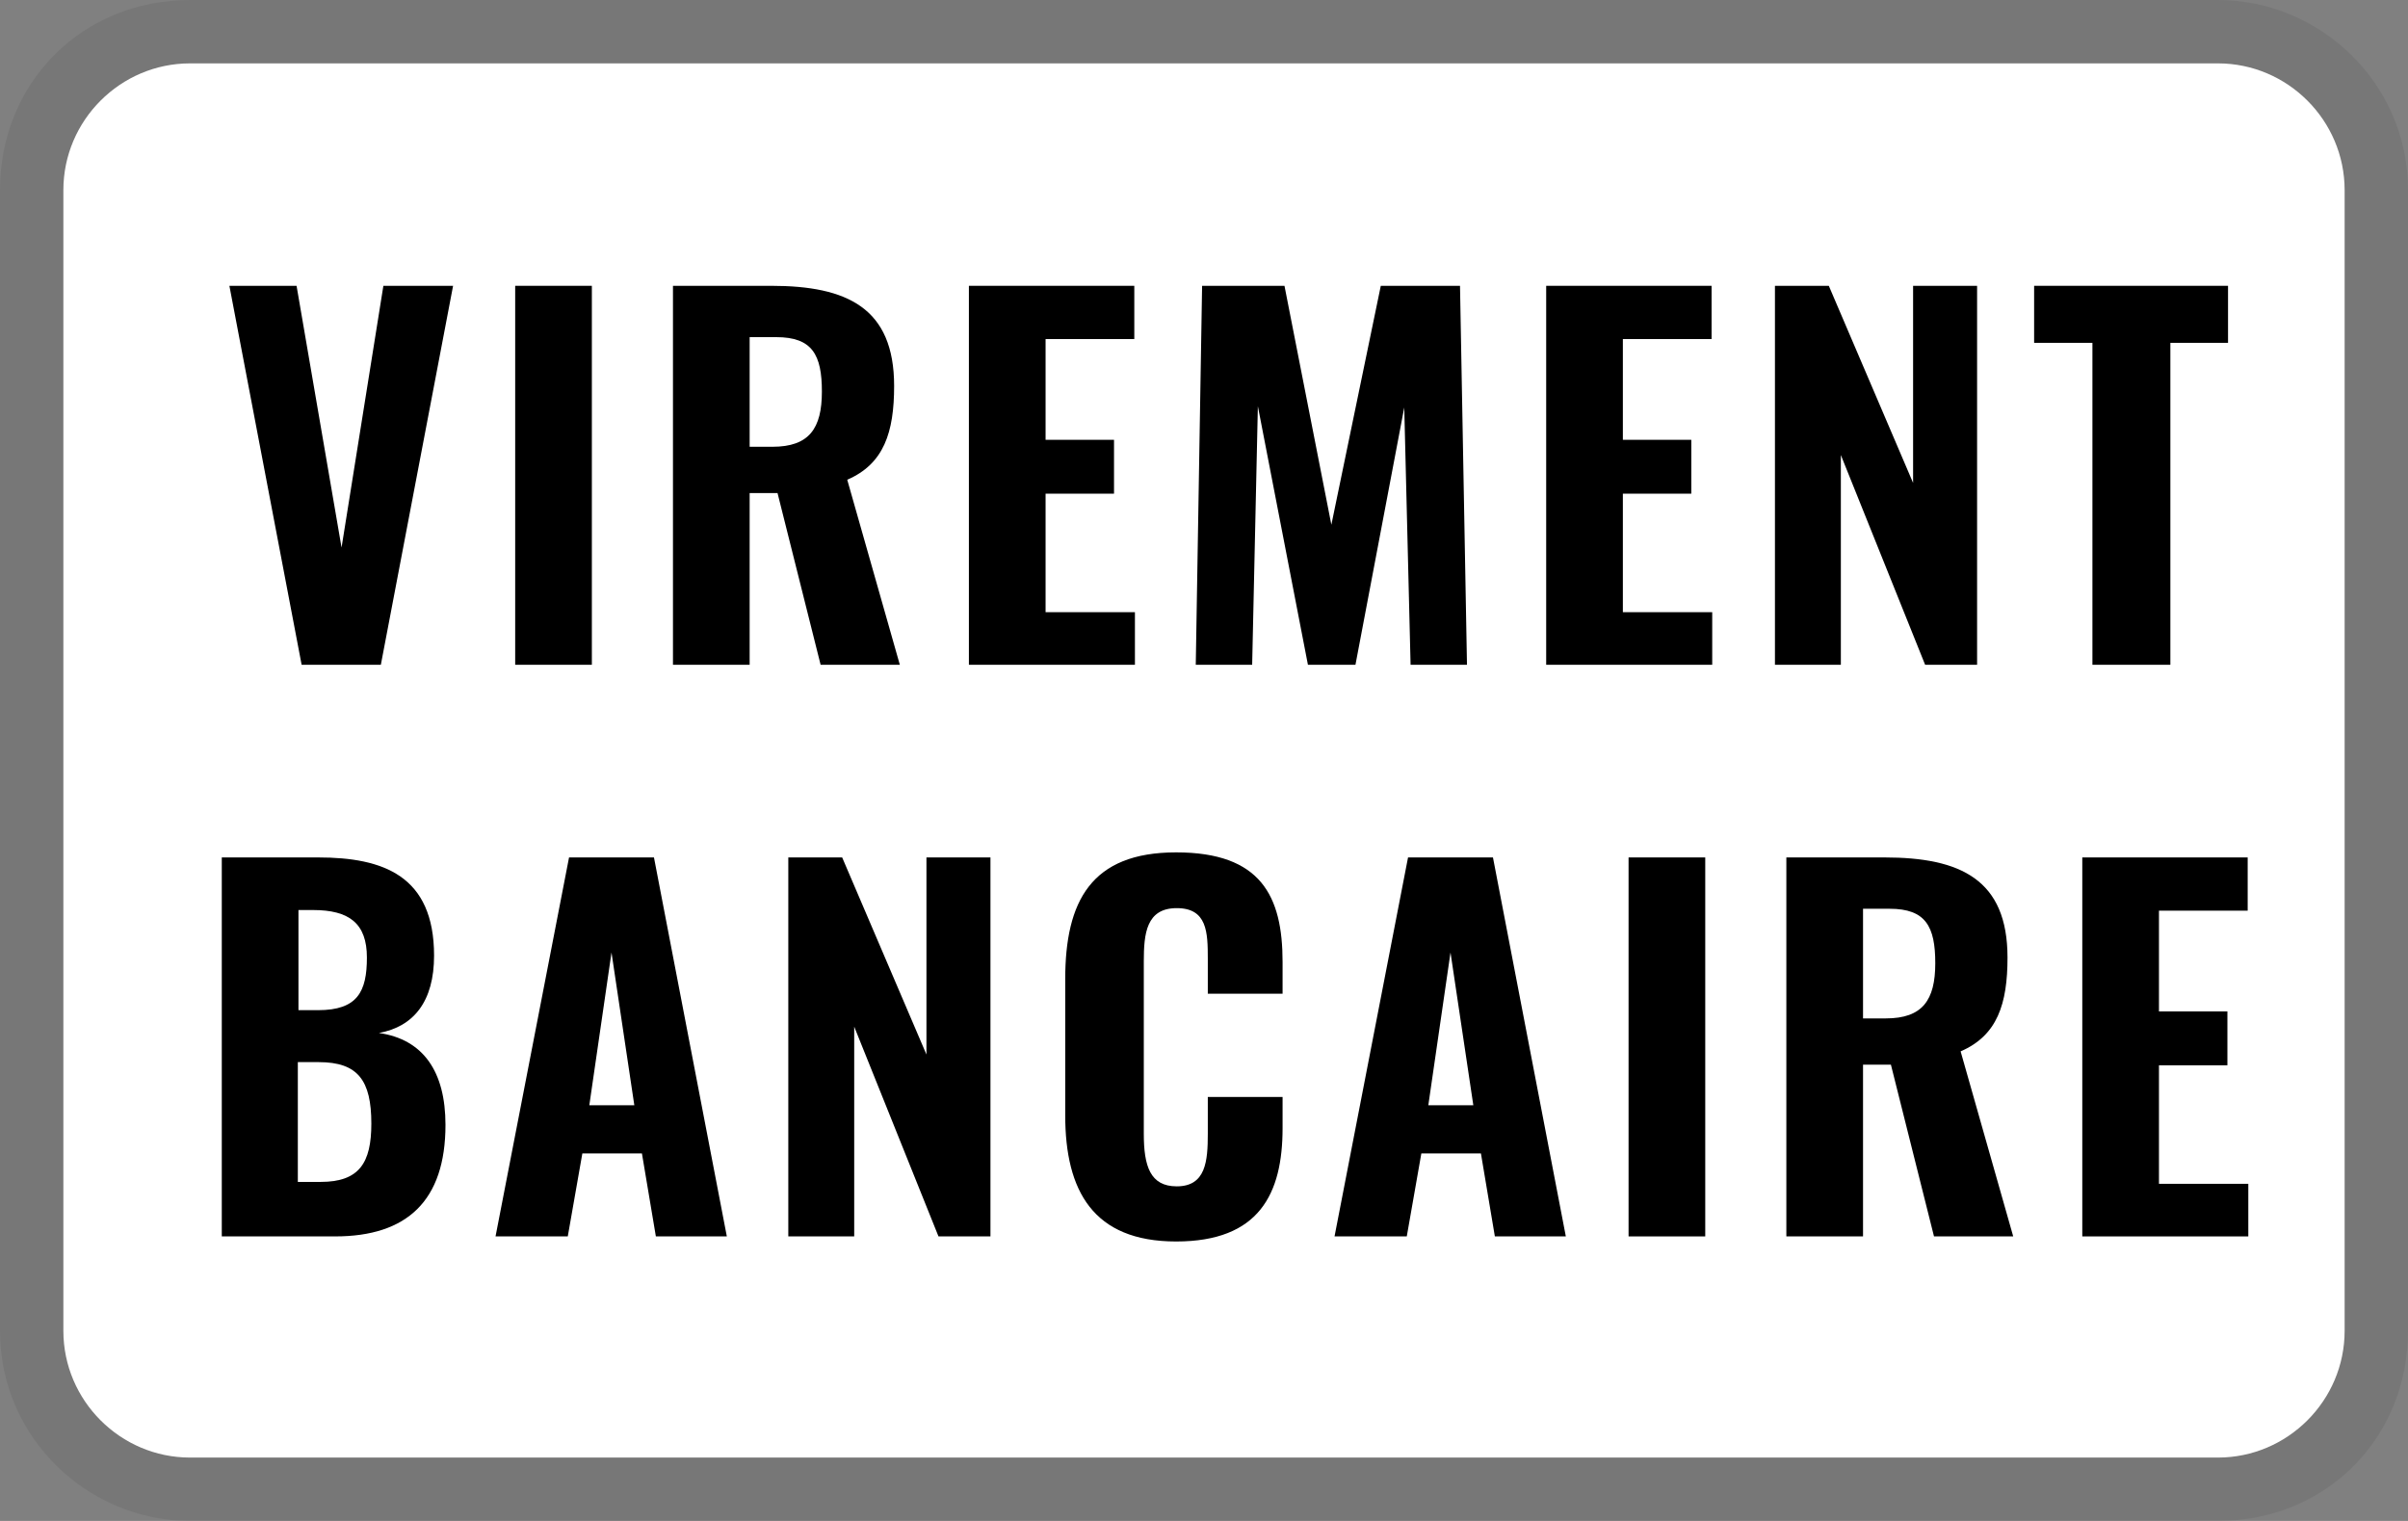
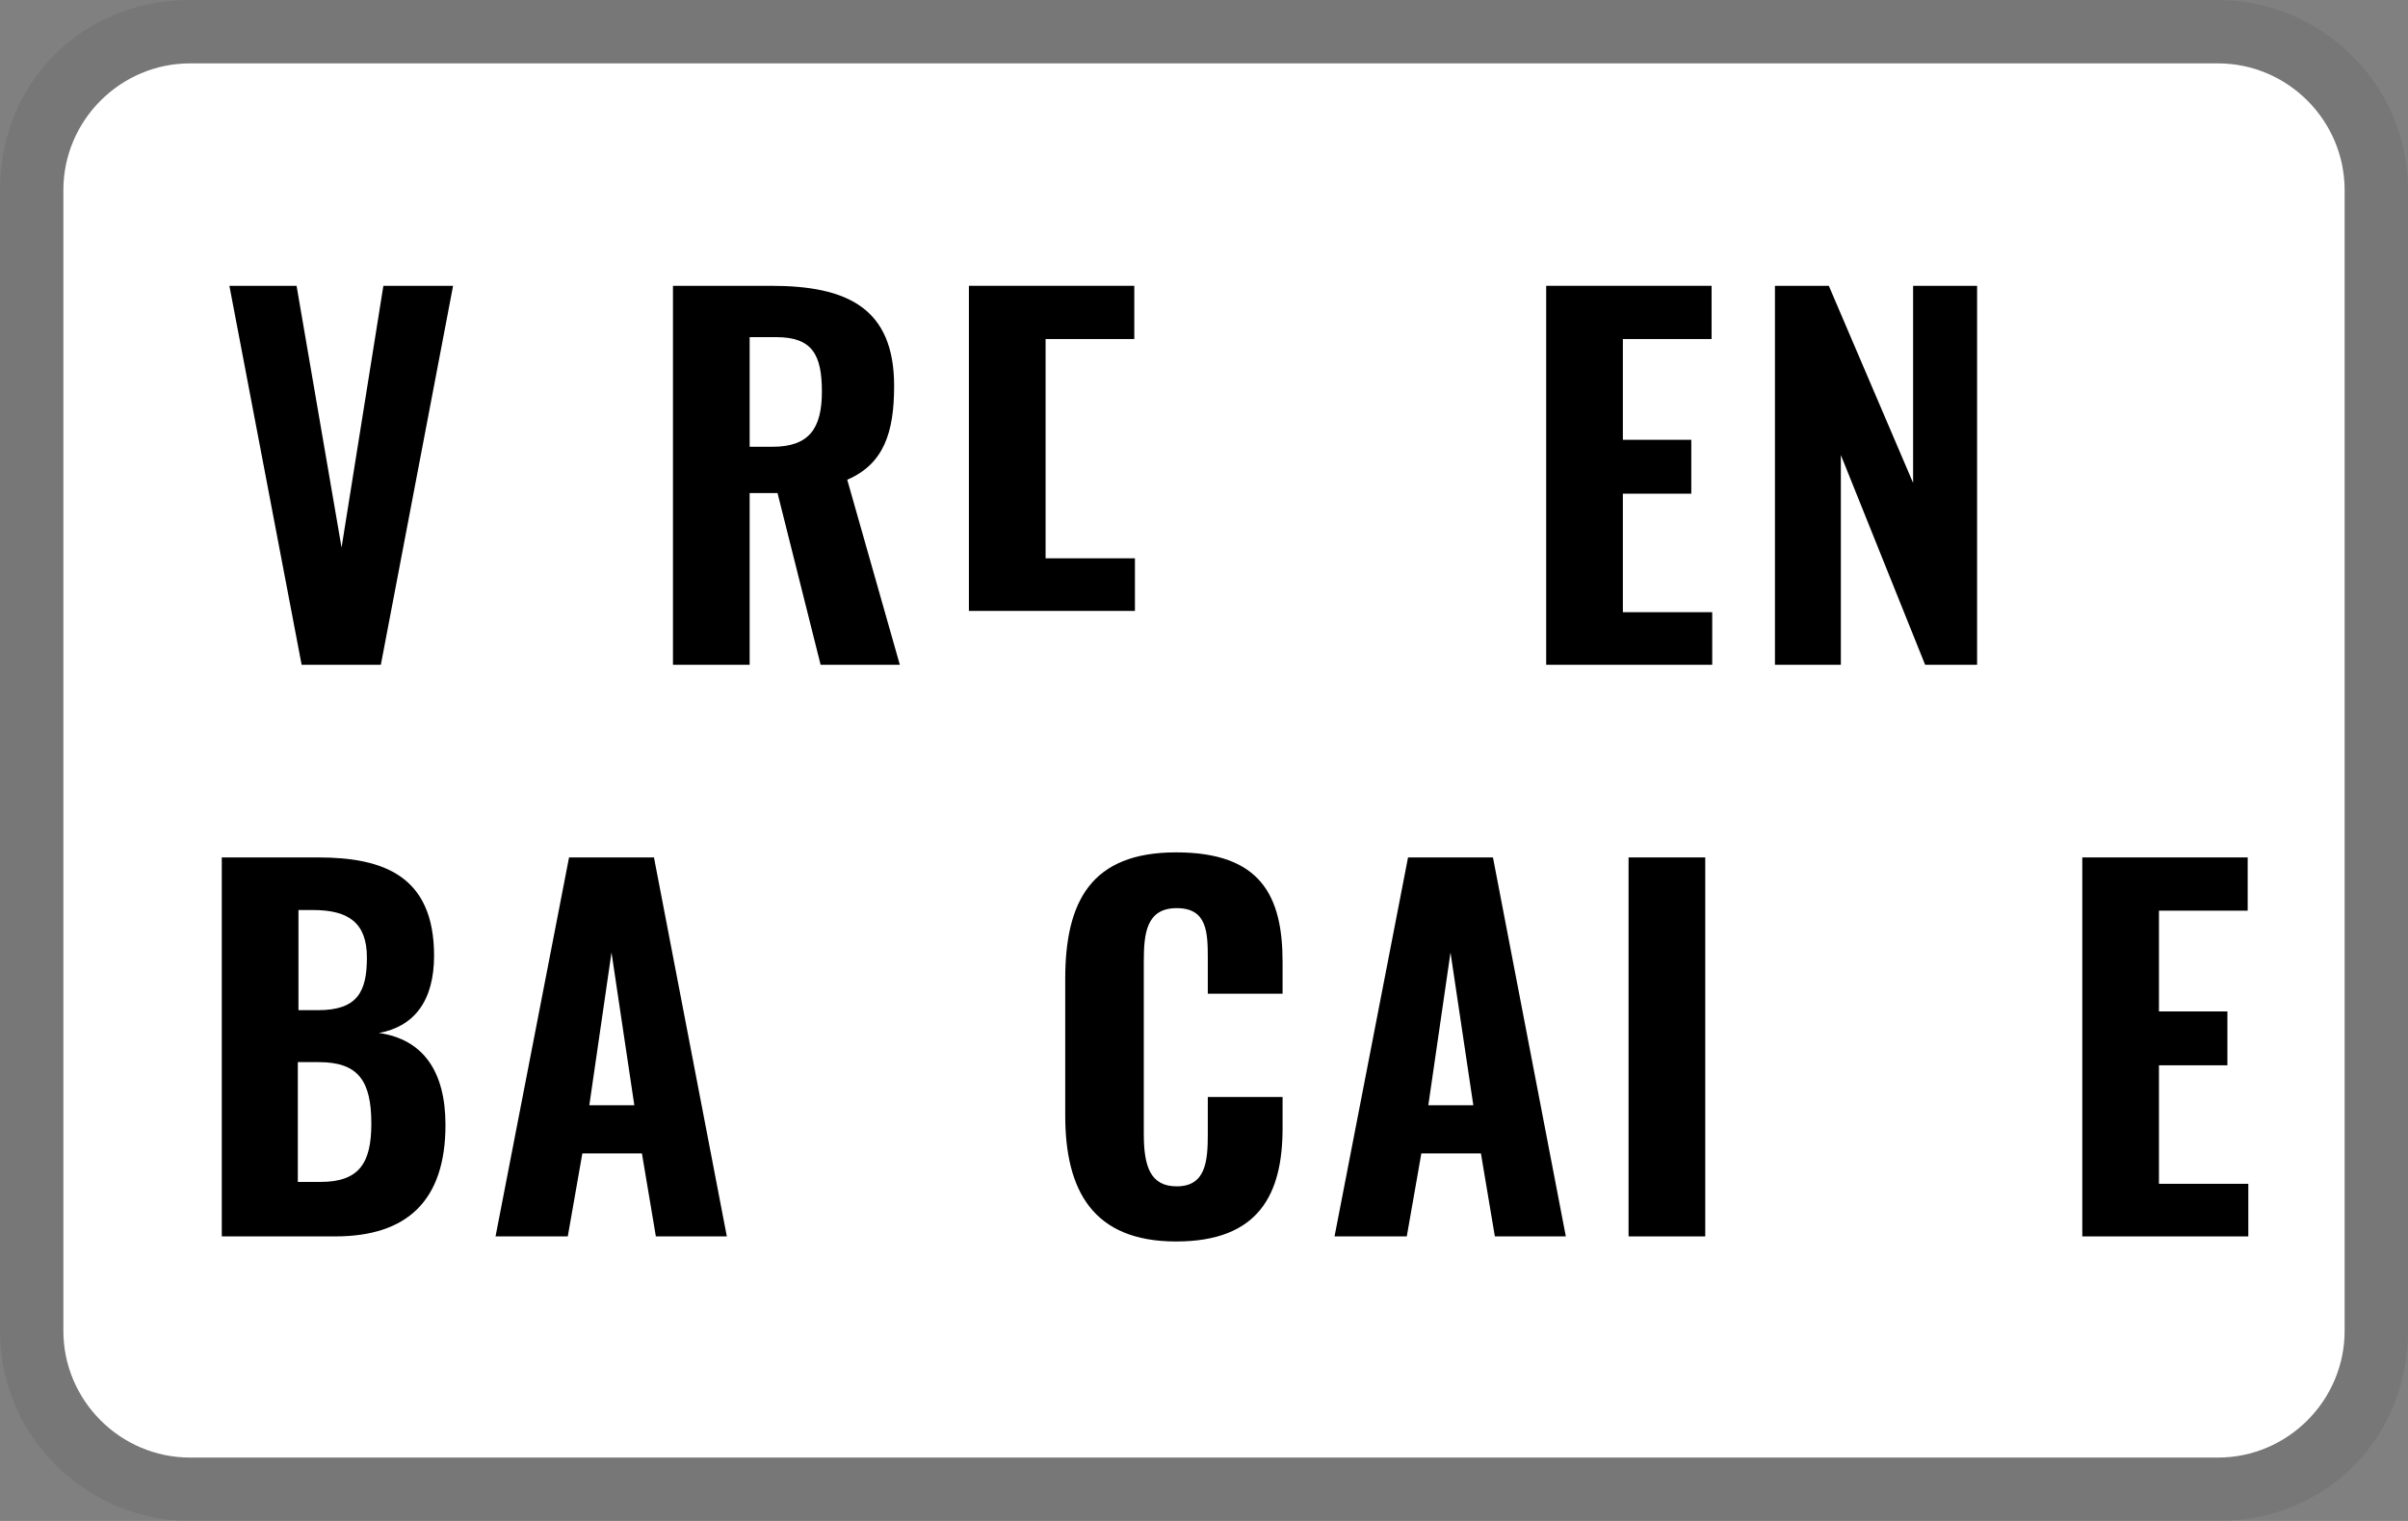
<svg xmlns="http://www.w3.org/2000/svg" viewBox="0 0 38 24">
  <rect x="0" y="0" width="38" height="24" fill="#808080" stroke="none" />
  <defs>
    <style>
      .cls-1 {
        isolation: isolate;
        opacity: .07;
      }

      .cls-1, .cls-2, .cls-3 {
        stroke-width: 0px;
      }

      .cls-3 {
        fill: #fff;
      }
    </style>
  </defs>
  <g id="Calque_1" data-name="Calque 1">
    <path class="cls-1" d="M35,0H3C1.3,0,0,1.3,0,3v18c0,1.7,1.4,3,3,3h32c1.7,0,3-1.3,3-3V3c0-1.7-1.4-3-3-3Z" />
    <path class="cls-3" d="M35,1c1.1,0,2,.9,2,2v18c0,1.1-.9,2-2,2H3c-1.1,0-2-.9-2-2V3c0-1.1.9-2,2-2h32" />
  </g>
  <g id="virement">
    <g>
      <path class="cls-2" d="M3.62,4.51h1.06l.71,4.13.66-4.13h1.1l-1.14,5.98h-1.25l-1.14-5.98Z" />
-       <path class="cls-2" d="M8.13,4.51h1.21v5.98h-1.21v-5.98Z" />
      <path class="cls-2" d="M10.62,4.51h1.55c1.2,0,1.94.35,1.94,1.58,0,.73-.16,1.23-.74,1.48l.83,2.92h-1.25l-.68-2.71h-.44v2.71h-1.21v-5.98ZM12.19,7.05c.58,0,.78-.29.78-.87s-.15-.86-.72-.86h-.42v1.73h.36Z" />
-       <path class="cls-2" d="M15.29,4.51h2.61v.84h-1.4v1.59h1.08v.85h-1.08v1.87h1.41v.83h-2.62v-5.98Z" />
-       <path class="cls-2" d="M18.98,4.51h1.29l.74,3.77.78-3.77h1.25l.11,5.98h-.89l-.1-4.06-.77,4.06h-.75l-.79-4.08-.09,4.08h-.89l.1-5.98Z" />
+       <path class="cls-2" d="M15.29,4.51h2.61v.84h-1.4v1.59h1.08h-1.08v1.87h1.41v.83h-2.62v-5.98Z" />
      <path class="cls-2" d="M24.4,4.51h2.61v.84h-1.4v1.59h1.08v.85h-1.08v1.87h1.41v.83h-2.62v-5.98Z" />
      <path class="cls-2" d="M28.01,4.51h.85l1.33,3.11v-3.11h1.01v5.98h-.82l-1.33-3.31v3.31h-1.04v-5.98Z" />
-       <path class="cls-2" d="M33.02,5.41h-.92v-.9h3.06v.9h-.91v5.08h-1.23v-5.08Z" />
      <path class="cls-2" d="M3.5,13.53h1.52c1.03,0,1.83.29,1.83,1.55,0,.72-.32,1.12-.87,1.22.7.1,1.05.61,1.05,1.45,0,1.2-.61,1.76-1.74,1.76h-1.79v-5.98ZM5.02,15.94c.62,0,.77-.29.77-.83s-.28-.75-.85-.75h-.23v1.58h.31ZM5.06,18.65c.61,0,.8-.3.8-.92,0-.68-.21-.97-.83-.97h-.33v1.89h.35Z" />
      <path class="cls-2" d="M8.97,13.53h1.35l1.15,5.98h-1.12l-.22-1.31h-.94l-.23,1.31h-1.14l1.16-5.98ZM10.01,17.44l-.36-2.41-.35,2.41h.72Z" />
-       <path class="cls-2" d="M12.44,13.53h.85l1.33,3.11v-3.11h1.01v5.98h-.82l-1.33-3.31v3.31h-1.04v-5.98Z" />
      <path class="cls-2" d="M16.81,17.59v-2.14c0-1.23.41-2,1.75-2s1.68.69,1.68,1.73v.5h-1.18v-.55c0-.42-.01-.8-.49-.8s-.52.4-.52.84v2.72c0,.51.1.83.52.83.46,0,.49-.4.49-.83v-.58h1.18v.49c0,1.04-.37,1.79-1.68,1.79s-1.75-.8-1.75-1.99Z" />
      <path class="cls-2" d="M22.21,13.53h1.35l1.15,5.98h-1.12l-.22-1.31h-.94l-.23,1.31h-1.14l1.16-5.98ZM23.25,17.44l-.36-2.41-.35,2.41h.72Z" />
      <path class="cls-2" d="M25.7,13.53h1.21v5.98h-1.21v-5.98Z" />
-       <path class="cls-2" d="M28.19,13.53h1.55c1.2,0,1.94.35,1.94,1.58,0,.73-.16,1.23-.74,1.48l.83,2.92h-1.25l-.68-2.71h-.44v2.71h-1.21v-5.98ZM29.76,16.07c.58,0,.78-.29.78-.87s-.15-.86-.72-.86h-.42v1.73h.36Z" />
      <path class="cls-2" d="M32.86,13.53h2.61v.84h-1.4v1.59h1.08v.85h-1.08v1.87h1.41v.83h-2.62v-5.98Z" />
    </g>
  </g>
</svg>